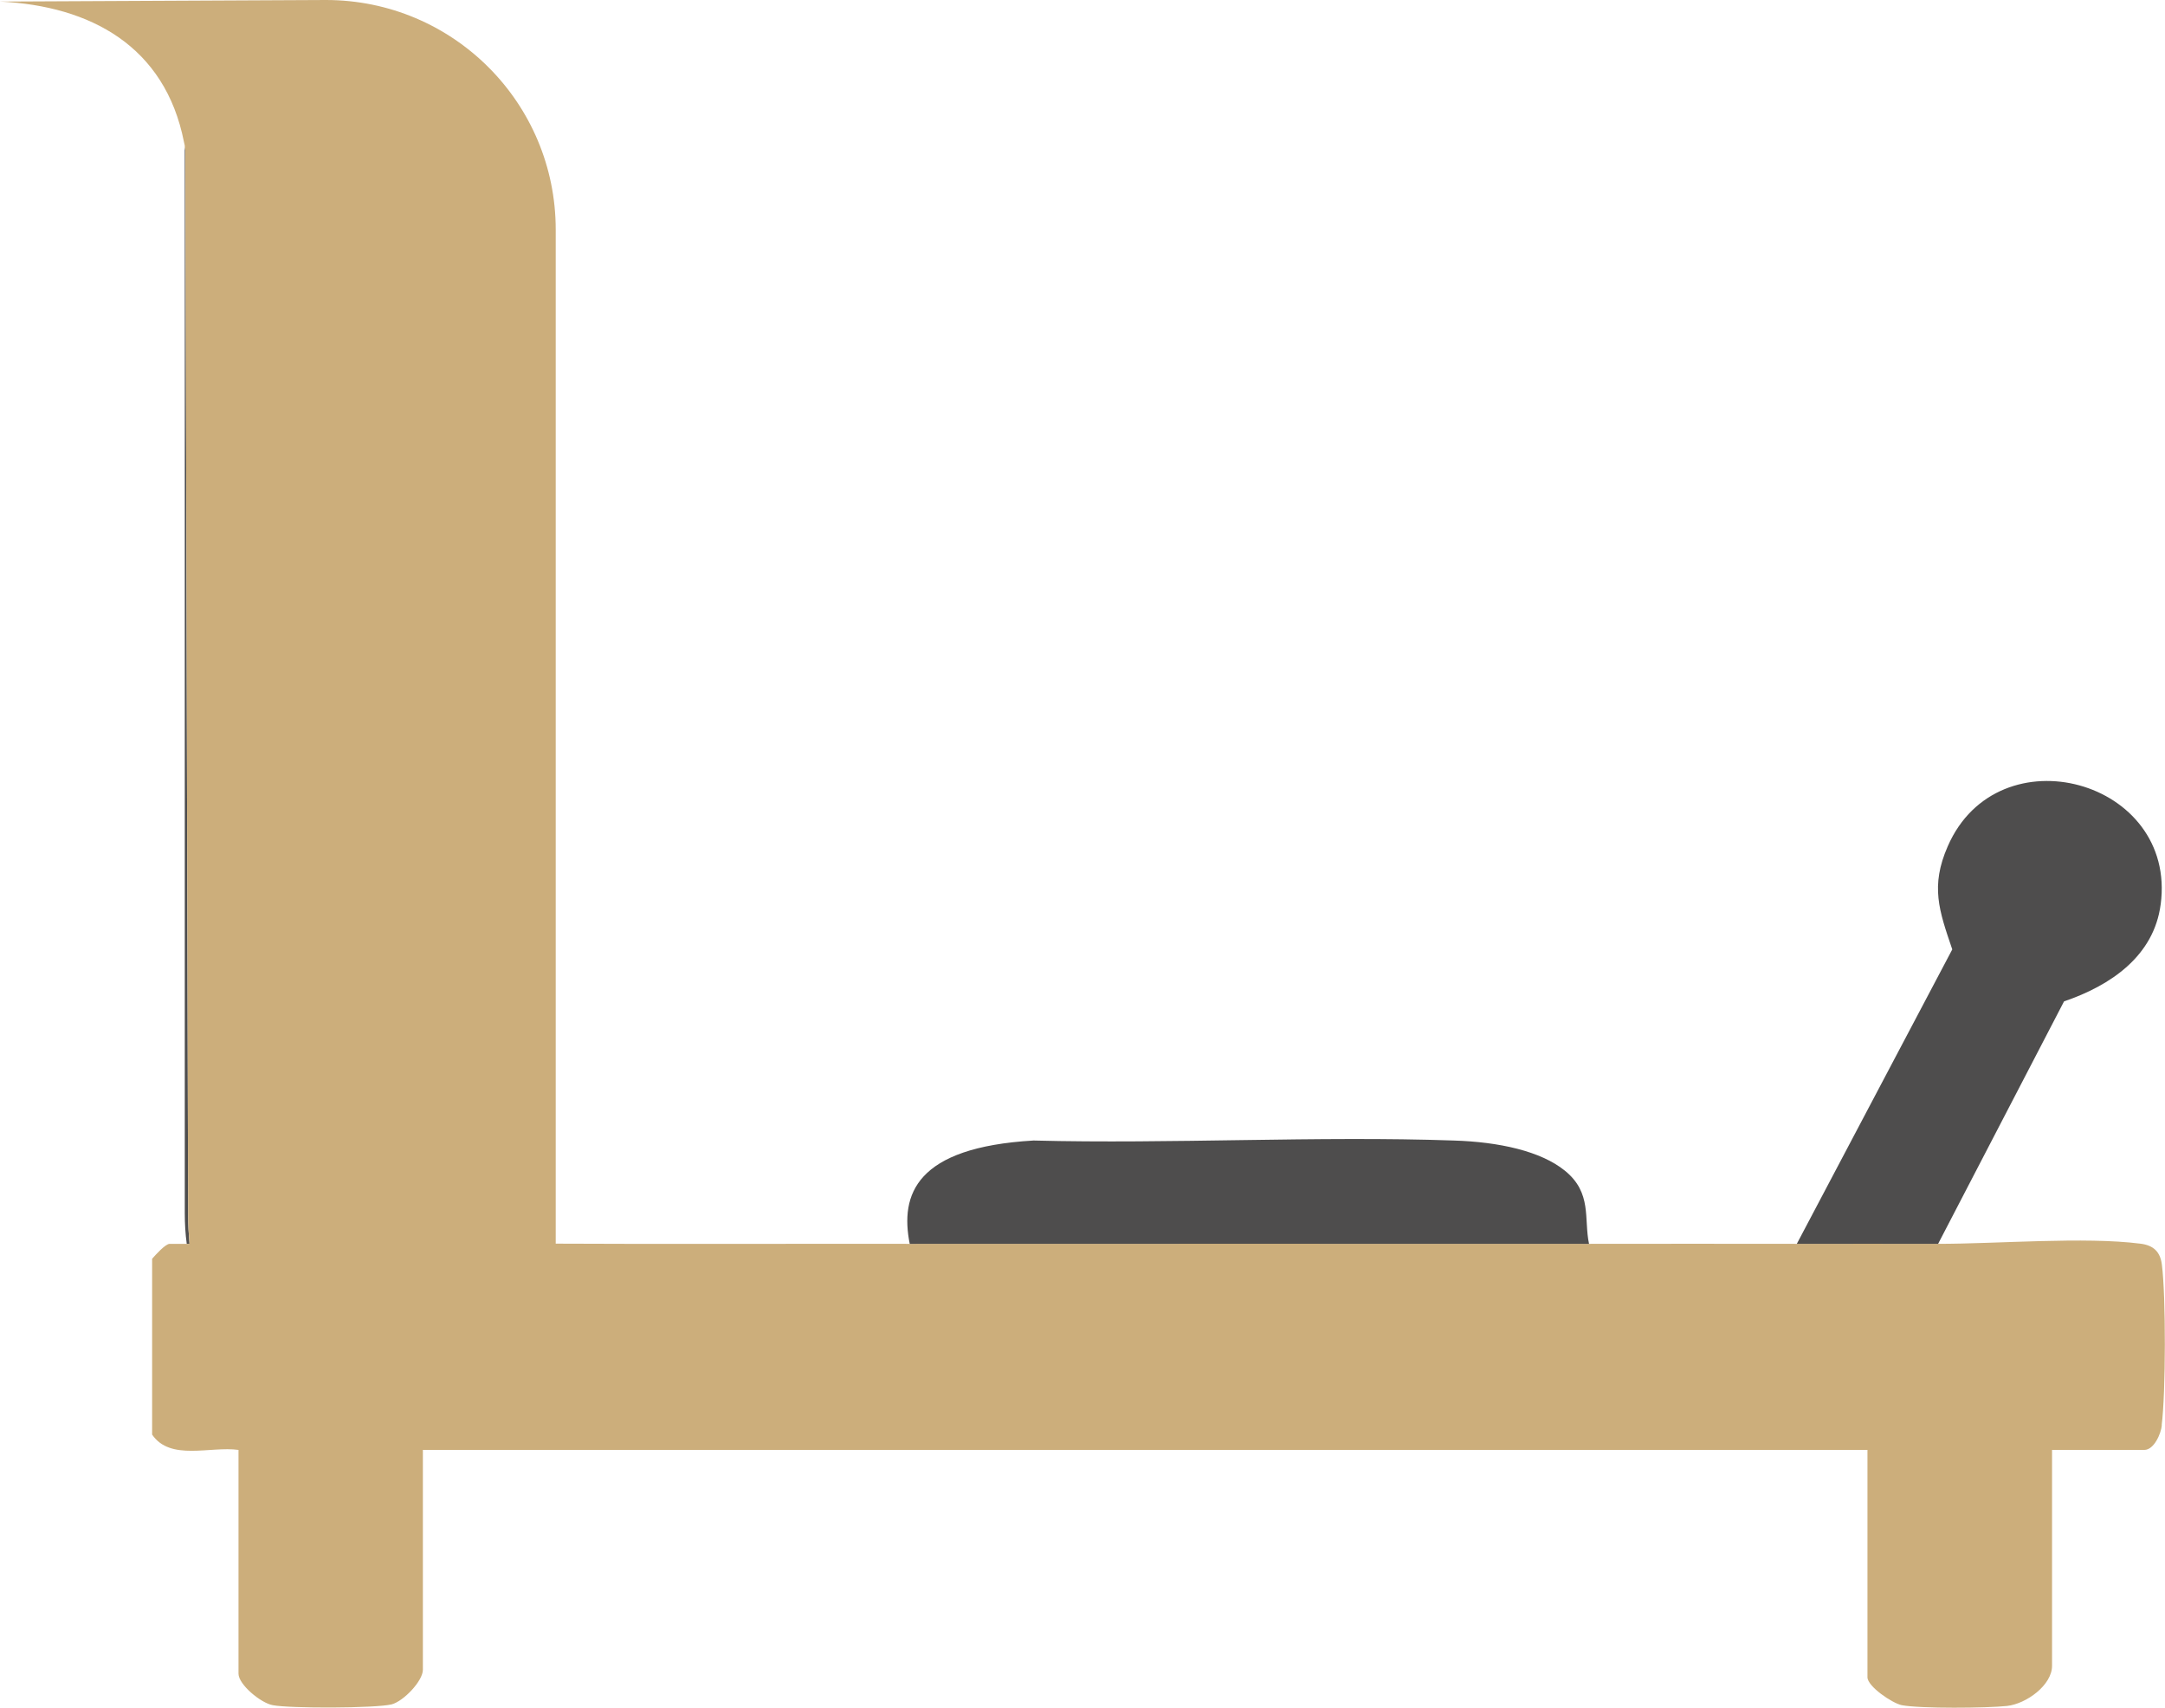
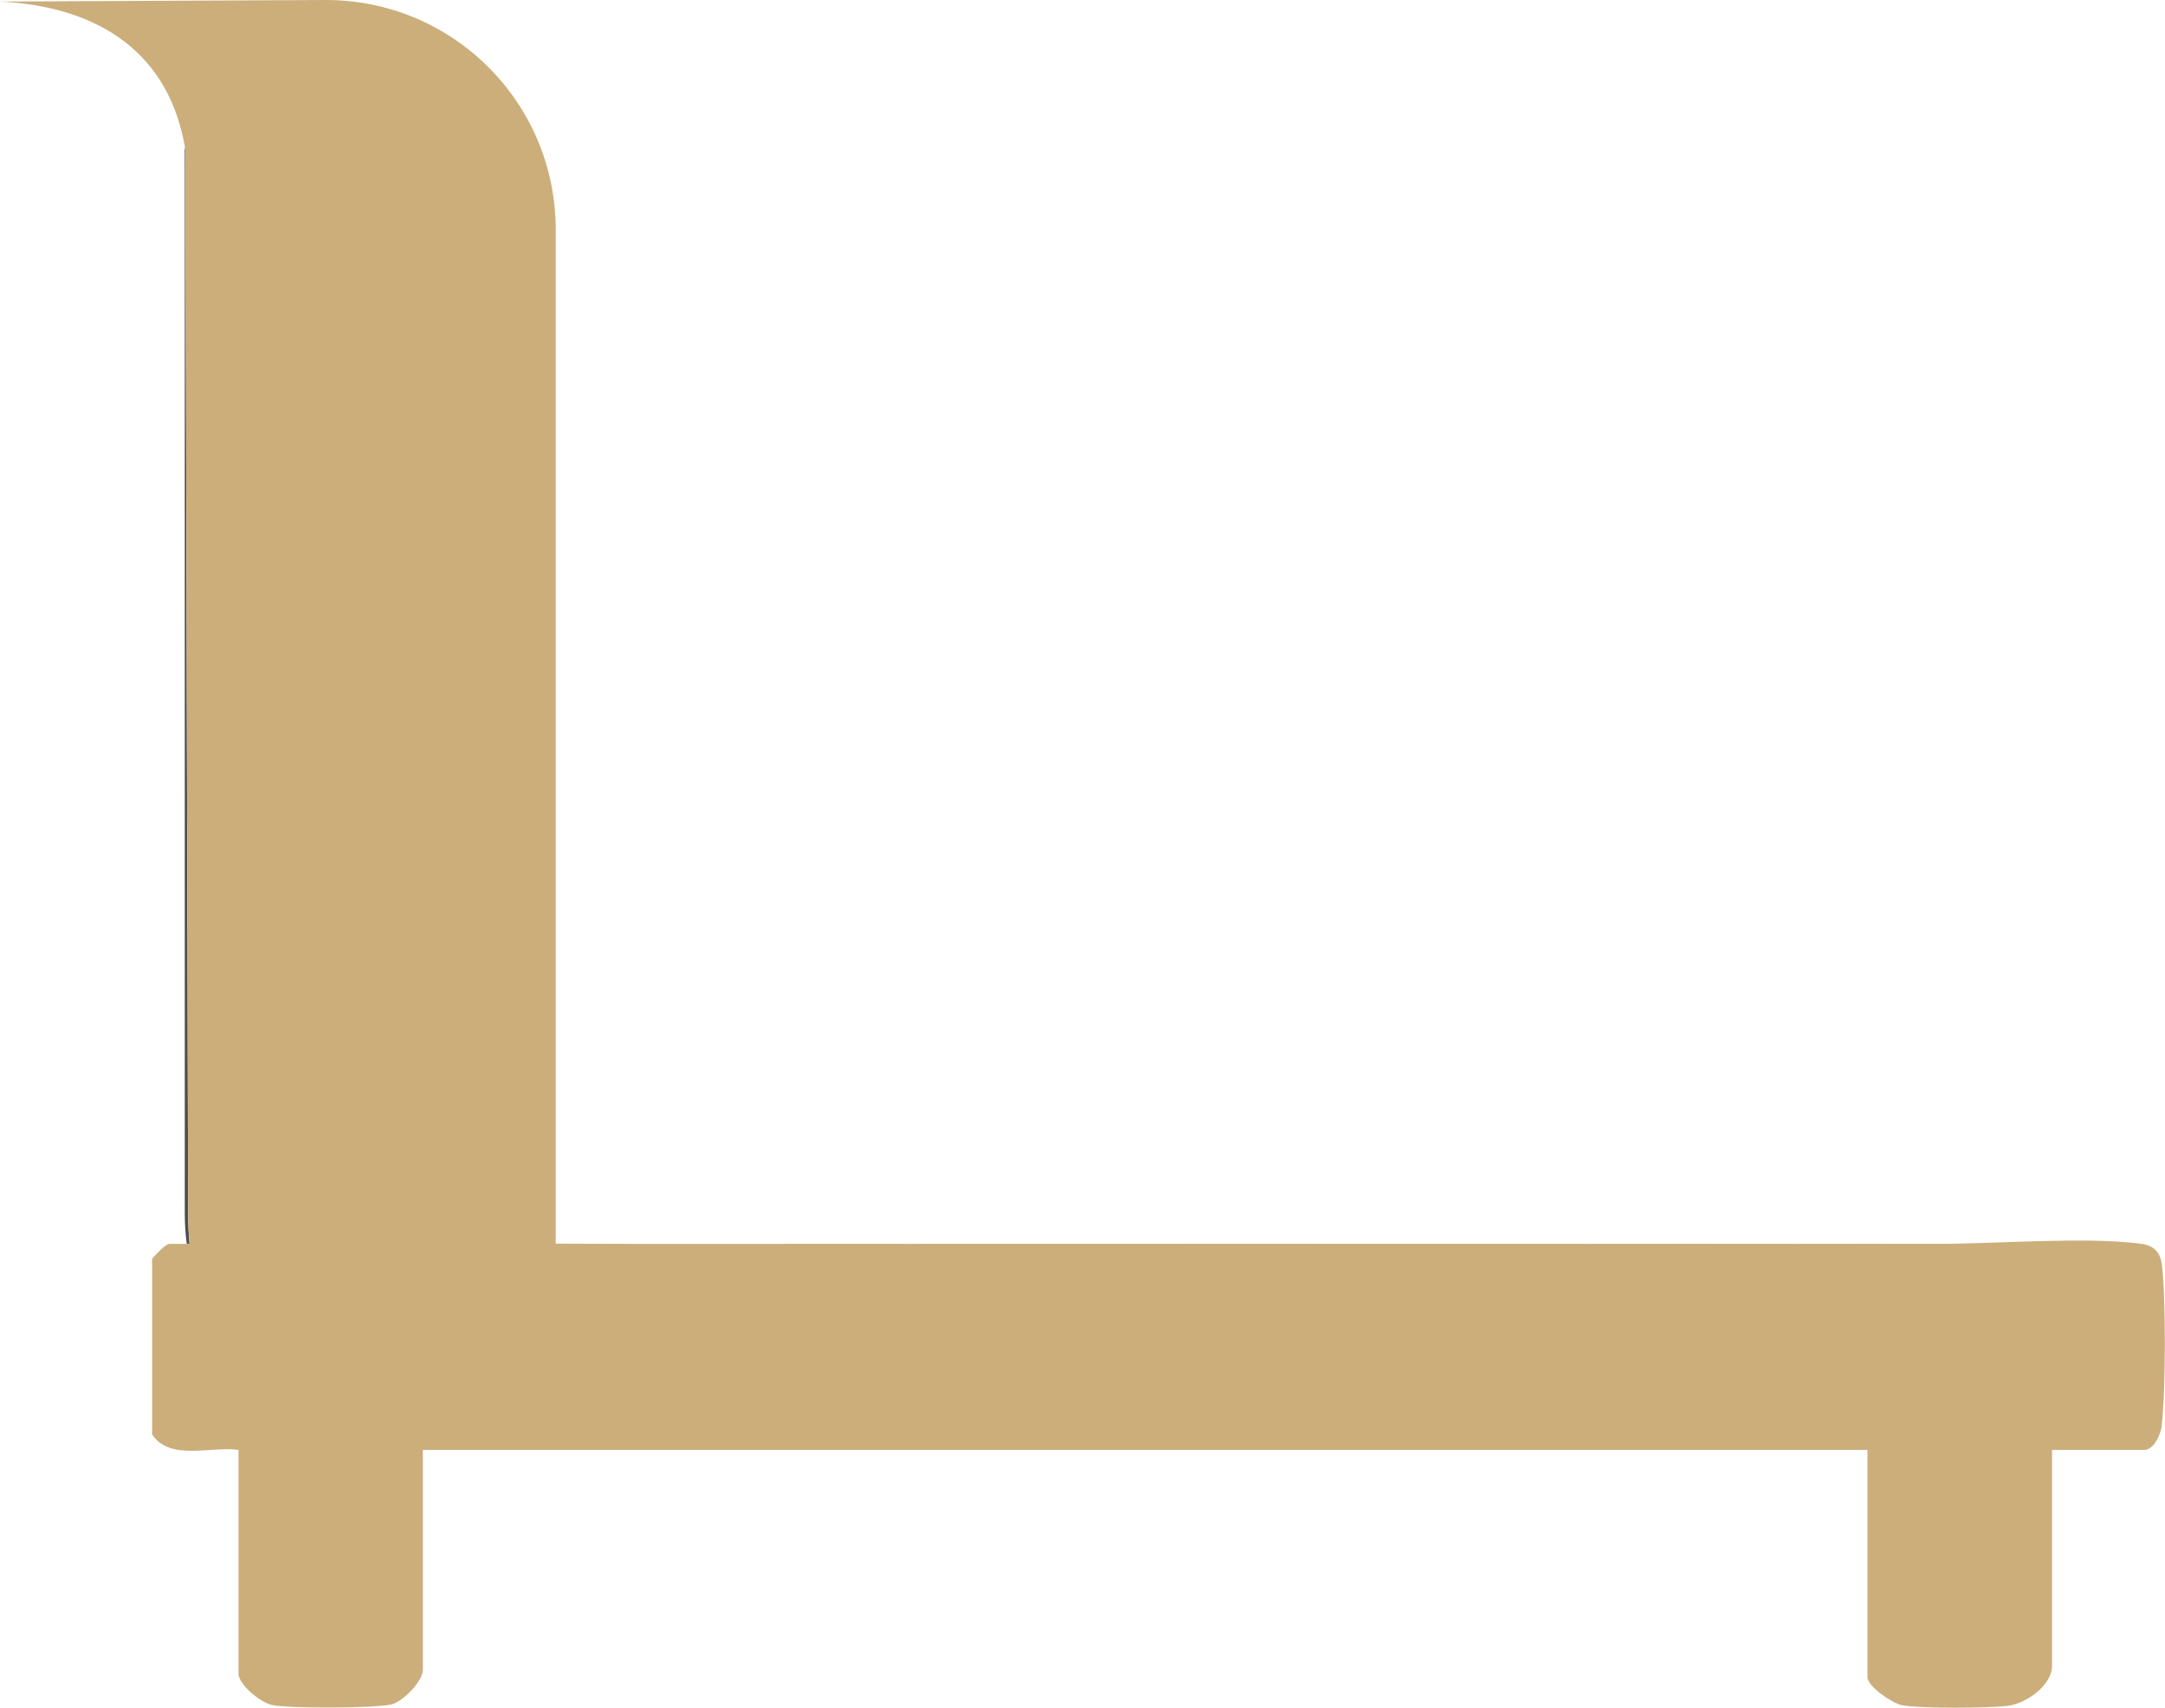
<svg xmlns="http://www.w3.org/2000/svg" id="Layer_2" data-name="Layer 2" viewBox="0 0 110.02 86.77">
  <defs>
    <style>      .cls-1 {        fill: #4e4d4d;      }      .cls-2 {        fill: #ccae7b;      }    </style>
  </defs>
  <g id="Camada_1" data-name="Camada 1">
    <g>
      <path class="cls-1" d="M9.56,61.74l-.14-54.08c-.01-.06-.01-.13-.03-.18v54.16c0,.52.03,1.05.1,1.56h.14c-.04-.48-.07-.96-.07-1.46Z" />
      <path class="cls-2" d="M109.86,72.41c-.04.44-.4,1.26-.89,1.26h-4.69v10.97c0,.98-1.3,1.93-2.29,2.04-1.03.11-4.4.14-5.35-.04-.48-.1-1.74-.95-1.74-1.42v-11.55H21.49v11.17c0,.57-.98,1.6-1.59,1.76-.82.2-5.18.21-6.04.04-.61-.11-1.74-1.05-1.74-1.6v-11.37c-1.43-.2-3.47.58-4.39-.78v-8.93c.17-.2.68-.76.89-.76h1.01c-.04-.48-.07-.96-.07-1.46l-.14-54.08c-.01-.06-.01-.13-.03-.18v-.08c-.01-.06-.03-.13-.04-.18C8.39,2.34,4.59.3,0,.08h0s16.56-.08,16.56-.08c6.46,0,11.68,5.22,11.68,11.67v51.52c6,.03,11.99,0,17.98.01,11.51,0,23.02-.01,34.51,0,3.52,0,7.05-.01,10.57,0,2.39,0,4.78-.01,7.18,0,3.03,0,7.46-.37,10.28-.01.68.08,1.02.42,1.1,1.06.21,1.61.2,6.54-.01,8.17Z" />
-       <path class="cls-1" d="M80.74,63.2c-11.5-.01-23,0-34.51,0-.5-2.51.31-4.9,6.29-5.25,6.97.18,14.44-.24,21.35,0,2.31.07,4.43.54,5.65,1.53,1.4,1.13.96,2.45,1.23,3.72Z" />
-       <path class="cls-1" d="M109.8,45.95c-.34,2.62-2.53,4.12-4.91,4.93l-6.4,12.32c-2.39-.01-4.78,0-7.18,0l7.9-14.96c-.67-1.97-1.12-3.21-.23-5.24,2.56-5.87,11.67-3.37,10.82,2.96Z" />
    </g>
  </g>
</svg>